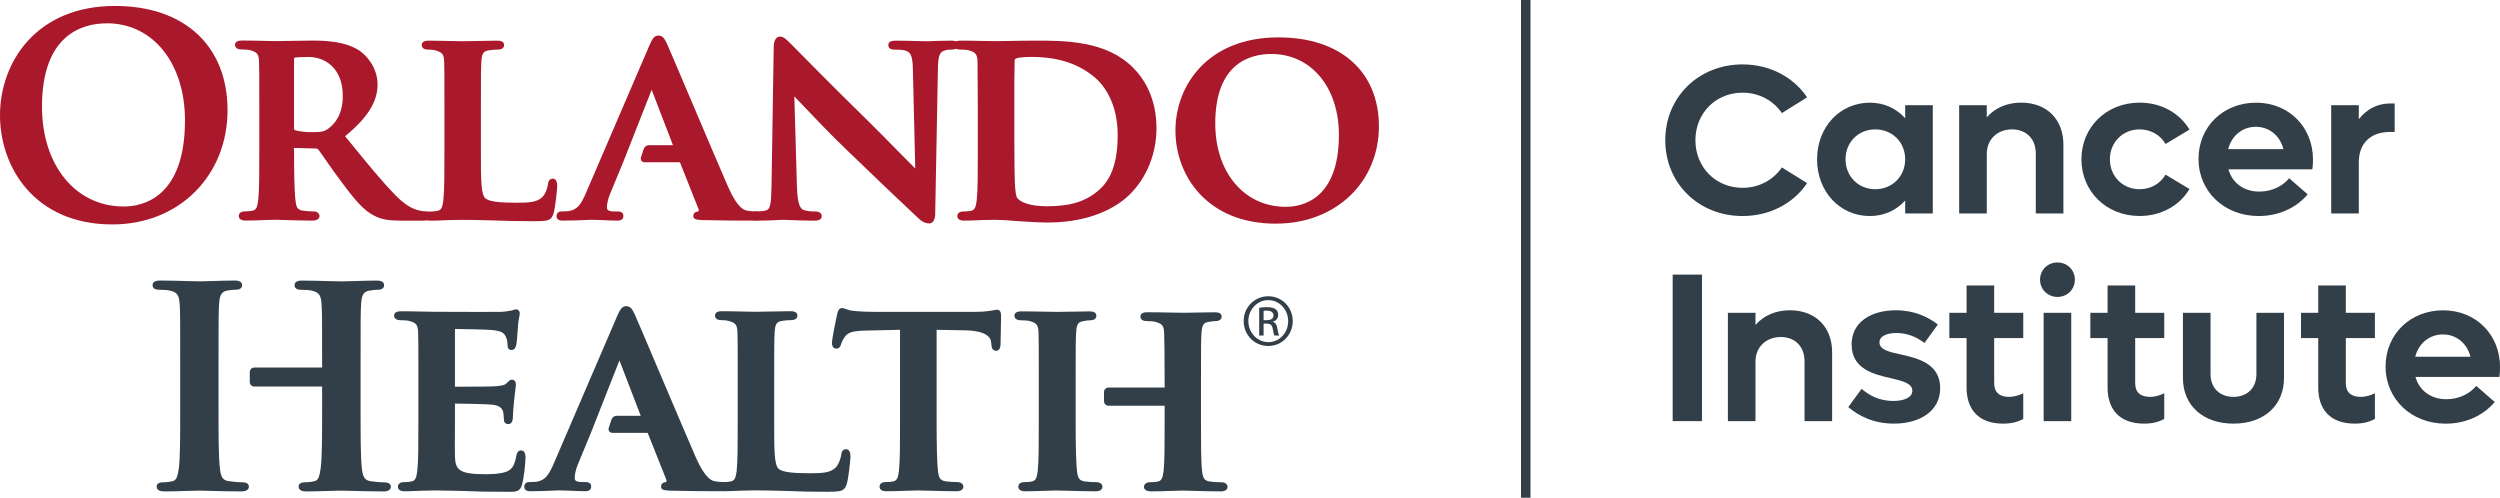
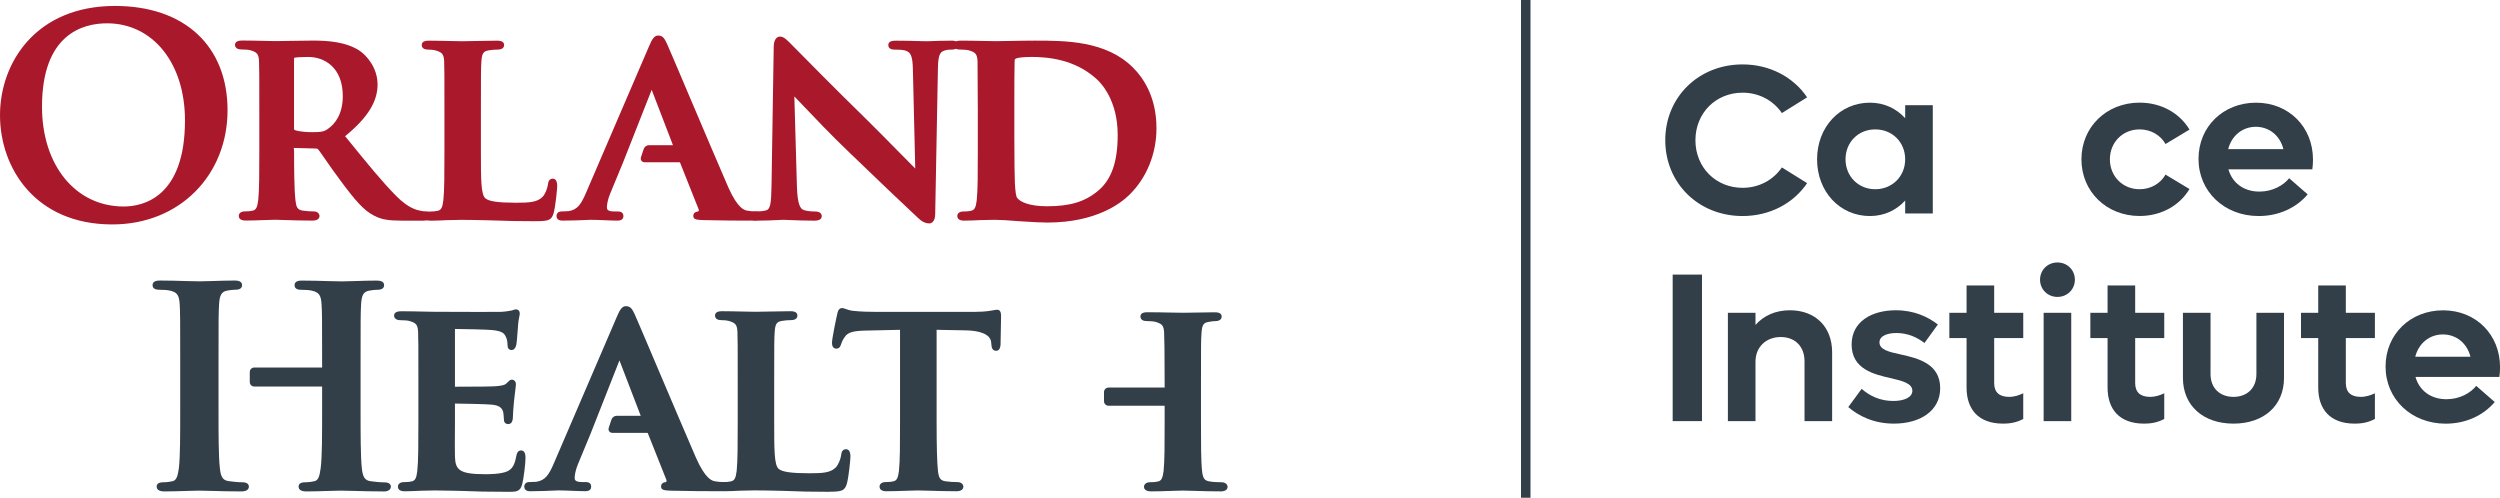
<svg xmlns="http://www.w3.org/2000/svg" id="Layer_2" viewBox="0 0 529.78 105.48">
  <defs>
    <style>.cls-1{fill:#aa182c;}.cls-2{fill:#323e48;}</style>
  </defs>
  <g id="Layer_1-2">
    <path class="cls-2" d="M352.89,29.71c0-9.13,7.06-16.06,16.38-16.06,5.8,0,10.8,2.7,13.68,6.98l-5.35,3.33c-1.8-2.65-4.82-4.32-8.33-4.32-5.67,0-9.99,4.32-9.99,10.08s4.32,10.08,9.99,10.08c3.51,0,6.52-1.67,8.33-4.32l5.35,3.33c-2.88,4.27-7.88,6.97-13.68,6.97-9.31,0-16.38-6.93-16.38-16.06Z" />
    <path class="cls-2" d="M409.58,22.29v22.95h-5.85v-2.75c-1.84,2.03-4.41,3.29-7.47,3.29-6.39,0-11.2-5.17-11.2-12.01s4.81-12.01,11.2-12.01c3.06,0,5.62,1.26,7.47,3.29v-2.75h5.85ZM403.73,33.76c0-3.6-2.7-6.34-6.34-6.34s-6.3,2.75-6.3,6.34,2.7,6.34,6.3,6.34,6.34-2.74,6.34-6.34Z" />
-     <path class="cls-2" d="M437.26,30.66v14.58h-5.85v-12.69c0-3.1-1.98-5.13-5.04-5.13s-5.35,2.07-5.35,5.22v12.6h-5.85v-22.95h5.85v2.56c1.8-2.02,4.32-3.1,7.29-3.1,5.4,0,8.95,3.51,8.95,8.91Z" />
    <path class="cls-2" d="M441.08,33.76c0-6.84,5.31-12.01,12.33-12.01,4.63,0,8.5,2.25,10.57,5.71l-5.08,3.06c-1.03-1.85-3.06-3.1-5.49-3.1-3.6,0-6.3,2.75-6.3,6.34s2.7,6.34,6.3,6.34c2.43,0,4.46-1.26,5.49-3.1l5.08,3.06c-2.07,3.46-5.94,5.71-10.57,5.71-7.02,0-12.33-5.17-12.33-12.01Z" />
    <path class="cls-2" d="M490,35.88h-17.77c.81,2.88,3.24,4.72,6.57,4.72,2.79,0,5.08-1.31,6.3-2.83l3.92,3.42c-2.39,2.83-6.08,4.59-10.39,4.59-7.29,0-12.74-5.22-12.74-12.1s5.27-11.92,12.2-11.92,12.06,5.13,12.06,12.06c0,.63-.05,1.44-.14,2.07ZM472.18,31.6h11.7c-.72-2.88-3.02-4.73-5.85-4.73s-5.13,1.89-5.85,4.73Z" />
-     <path class="cls-2" d="M507.46,21.93v6.03h-.99c-4.18,0-6.61,2.48-6.61,6.39v10.89h-5.85v-22.95h5.85v2.97c1.67-2.12,3.92-3.33,6.61-3.33h.99Z" />
    <path class="cls-2" d="M354.46,58.19h6.21v31.05h-6.21v-31.05Z" />
    <path class="cls-2" d="M388.25,74.66v14.58h-5.85v-12.69c0-3.1-1.98-5.13-5.04-5.13s-5.35,2.07-5.35,5.22v12.6h-5.85v-22.95h5.85v2.56c1.8-2.02,4.32-3.1,7.29-3.1,5.4,0,8.95,3.51,8.95,8.91Z" />
    <path class="cls-2" d="M391.67,86.27l2.83-3.87c1.75,1.53,3.96,2.57,6.7,2.57,2.34,0,4.05-.77,4.05-2.16,0-1.53-1.98-2.07-4.5-2.66-3.65-.81-8.37-1.93-8.37-7.15,0-4.86,4.27-7.25,9.36-7.25,3.92,0,6.84,1.4,8.91,3.02l-2.83,3.91c-1.67-1.26-3.6-2.11-5.94-2.11-1.98,0-3.6.63-3.6,1.98,0,1.53,1.94,2.02,4.5,2.56,3.64.81,8.37,1.94,8.37,7.15,0,4.86-4.32,7.51-9.81,7.51-4.28,0-7.47-1.62-9.67-3.51Z" />
    <path class="cls-2" d="M422.59,71.64v9.54c0,1.93,1.08,2.92,3.15,2.92,1.17,0,2.16-.36,3.01-.76v5.44c-1.26.67-2.56.99-4.27.99-5.26,0-7.74-3.06-7.74-7.65v-10.48h-3.65v-5.35h3.65v-5.8h5.85v5.8h6.16v5.35h-6.16Z" />
    <path class="cls-2" d="M432.31,59.27c0-2.07,1.62-3.65,3.69-3.65s3.69,1.58,3.69,3.65-1.62,3.65-3.69,3.65-3.69-1.58-3.69-3.65ZM433.07,66.29h5.85v22.95h-5.85v-22.95Z" />
    <path class="cls-2" d="M452.47,71.64v9.54c0,1.93,1.08,2.92,3.15,2.92,1.17,0,2.16-.36,3.01-.76v5.44c-1.26.67-2.56.99-4.27.99-5.26,0-7.74-3.06-7.74-7.65v-10.48h-3.65v-5.35h3.65v-5.8h5.85v5.8h6.16v5.35h-6.16Z" />
    <path class="cls-2" d="M462.59,80.1v-13.81h5.85v13c0,2.92,1.94,4.81,4.86,4.81s4.86-1.89,4.86-4.81v-13h5.85v13.81c0,5.85-4.27,9.67-10.71,9.67s-10.71-3.83-10.71-9.67Z" />
    <path class="cls-2" d="M497.11,71.64v9.54c0,1.93,1.08,2.92,3.15,2.92,1.17,0,2.16-.36,3.01-.76v5.44c-1.26.67-2.56.99-4.27.99-5.26,0-7.74-3.06-7.74-7.65v-10.48h-3.65v-5.35h3.65v-5.8h5.85v5.8h6.16v5.35h-6.16Z" />
    <path class="cls-2" d="M529.64,79.88h-17.77c.81,2.88,3.24,4.72,6.57,4.72,2.79,0,5.08-1.3,6.3-2.83l3.92,3.42c-2.39,2.83-6.08,4.59-10.39,4.59-7.29,0-12.74-5.22-12.74-12.1s5.27-11.92,12.2-11.92,12.06,5.13,12.06,12.06c0,.63-.05,1.44-.14,2.07ZM511.82,75.6h11.7c-.72-2.88-3.02-4.73-5.85-4.73s-5.13,1.89-5.85,4.73Z" />
    <path class="cls-1" d="M23.79,47.56C7.44,47.56,0,35.56,0,24.41S7.63,1.26,24.37,1.26c14.71,0,23.85,8.47,23.85,22.11s-10.05,24.19-24.43,24.19ZM22.69,4.94c-5.15,0-13.79,2.3-13.79,17.67,0,12.45,7.13,21.15,17.32,21.15,3.91,0,12.98-1.78,12.98-18.25,0-12.11-6.79-20.57-16.52-20.57Z" />
    <path class="cls-1" d="M113.62,46.88c-3.58,0-6.59-.06-9.17-.17l-1.13-.03c-2.06-.05-3.86-.09-5.63-.09-.23,0-.55,0-.93.02-.56.02-1.24.04-1.96.04-1.08.05-2.44.12-3.53.12-1.3,0-1.44-.68-1.44-.97,0-.45.33-.97,1.26-.97.7,0,1.25-.05,1.69-.16.7-.16.99-.7,1.17-2.22.23-2.05.23-5.93.23-10.43v-8.69c0-7.5,0-8.85-.06-10.41-.1-1.45-.41-1.83-1.87-2.25-.34-.1-.92-.16-1.56-.16-1.19,0-1.32-.68-1.32-.97,0-.92,1.13-.92,1.55-.92,1.35,0,2.98.04,4.39.07,1.08.02,2.02.05,2.62.05.53,0,1.62-.02,2.85-.05,1.57-.03,3.37-.07,4.48-.07.41,0,1.57-.02,1.57.92,0,.36-.18.97-1.38.97-.53,0-1.31.05-1.88.16-1.05.18-1.43.54-1.55,2.25-.11,1.55-.11,2.9-.11,10.39v8.69c0,5.95,0,9.23.94,10.02.76.66,2.7.94,6.49.94,2.77,0,4.52-.08,5.64-1.25.56-.56,1.05-1.84,1.15-2.7.03-.29.14-1.15,1.03-1.15.34,0,.92.2.92,1.55,0,.6-.35,4.28-.77,5.8-.45,1.42-1,1.66-3.68,1.66Z" />
    <path class="cls-1" d="M196.93,47.34c-.83,0-1.61-.38-2.41-1.18-3.05-2.83-9.31-8.8-14.88-14.18-3.56-3.41-7.05-7.08-9.36-9.51-.81-.86-1.49-1.56-1.95-2.04l.55,19.15c.12,3.93.79,4.69,1.43,4.92.65.22,1.47.32,2.51.32.91,0,1.32.49,1.32.97,0,.97-1.21.97-1.61.97-2.17,0-3.97-.08-5.16-.13-.64-.03-1.13-.05-1.45-.05-.13,0-.43.01-.86.04-1.04.05-2.79.14-4.64.14-.52,0-1.61,0-1.61-.97,0-.55.54-.97,1.26-.97.83,0,1.66-.08,2.21-.22.95-.25,1.16-1.23,1.22-5.53l.46-29.19c0-1.27.53-2.13,1.32-2.13s1.45.68,2.32,1.55l.95.96c2.14,2.18,8.66,8.79,14.95,14.93,1.93,1.89,4.87,4.87,7.23,7.27,1.33,1.35,2.53,2.56,3.22,3.25l-.5-21.01c-.06-2.91-.49-3.57-1.45-3.93-.67-.26-1.87-.26-2.5-.26-1.14,0-1.26-.68-1.26-.97,0-.92,1.12-.92,1.73-.92,1.62,0,3.27.04,4.56.08.82.02,1.5.04,1.92.04.18,0,.51-.01.94-.03.93-.03,2.33-.09,4.01-.09.51-.04,1.64-.02,1.64.92,0,.48-.41.97-1.32.97-.5,0-.86,0-1.44.16-.98.29-1.46.74-1.52,3.63l-.58,31.04c0,1.48-.68,2.01-1.27,2.01Z" />
-     <path class="cls-1" d="M270.39,47.4c-14.64,0-21.3-10.23-21.3-19.74s6.83-19.74,21.82-19.74c13.14,0,21.3,7.23,21.3,18.87s-8.97,20.6-21.82,20.6ZM269.41,11.44c-4.44,0-11.88,1.91-11.88,14.72,0,10.41,6.15,17.67,14.95,17.67,3.38,0,11.25-1.49,11.25-15.24,0-10.1-5.89-17.15-14.32-17.15Z" />
    <path class="cls-1" d="M89.95,46.76h-4.87c-2.79,0-4.3-.27-5.77-1.04-2.21-1.1-4.05-3.26-7.1-7.37-1.13-1.49-2.29-3.16-3.22-4.5-.72-1.05-1.3-1.87-1.56-2.19-.14-.14-.28-.19-.58-.19l-4.59-.12.06.65c0,3.65.03,8.14.29,10.43.17,1.43.36,2.03,1.58,2.21.71.11,1.78.17,2.43.17s1.09.51,1.09.97c0,.23-.11.97-1.49.97-1.97,0-4.51-.08-6.19-.13-.85-.03-1.49-.05-1.74-.05-.4,0-1.18.03-2.1.06-1.31.05-2.95.11-4.15.11-1.3,0-1.44-.68-1.44-.97,0-.45.33-.97,1.26-.97.7,0,1.25-.05,1.69-.16.7-.16.99-.7,1.17-2.22.23-2.05.23-5.93.23-10.43v-8.69c0-7.5,0-8.85-.06-10.41-.1-1.45-.42-1.83-1.87-2.25-.32-.09-1.1-.16-1.9-.16-.97,0-1.32-.5-1.32-.97,0-.92,1.17-.92,1.61-.92,1.64,0,3.5.04,4.94.08.89.02,1.61.04,2.01.04.88,0,2.51-.03,4.11-.06,1.53-.03,3.03-.05,3.81-.05h.02c3.09,0,7.02.24,9.92,2.16,1.41.96,3.79,3.54,3.79,7.15s-2.06,7.01-6.88,10.95l.44.54c4.21,5.18,7.53,9.27,10.42,12.16,2.58,2.58,4.26,2.92,5.06,3.09l.15.03c.47.11.73.11,1.12.11.67,0,1.09.51,1.09.97,0,.97-1.08.97-1.43.97ZM65.34,12.07c-1.33,0-2.47.06-2.92.16-.06.02-.08.05-.08.05,0,0-.03.04-.03.2v14.65c0,.36.03.37.21.46,1.15.36,2.8.42,3.68.42,2.01,0,2.57-.17,3.32-.72,1.42-1,3.12-3.02,3.12-6.93,0-6.12-3.94-8.29-7.31-8.29Z" />
    <path class="cls-1" d="M158.64,46.75c-1.78,0-5.48,0-9.77-.11l-.26-.02c-.9-.05-1.69-.1-1.69-.84,0-.57.35-.9,1.04-.97h0s.04-.03.08-.1c.03-.06.08-.19,0-.38l-3.93-9.88-.1-.06h-7.39c-.29,0-.54-.12-.69-.33-.15-.21-.18-.47-.1-.73l.58-1.76c.14-.45.62-.8,1.09-.8h5.11l-4.51-11.74-6.07,15.41-2.73,6.6c-.51,1.21-.69,2.36-.69,2.83,0,.4,0,.94,1.56.94h.75c.99,0,1.19.53,1.19.97s-.21.97-1.25.97c-.85,0-1.88-.04-2.9-.09-.99-.04-1.97-.08-2.77-.08-.15,0-.51.02-1.01.04-1.13.05-3.03.13-4.88.13-.37,0-1.37,0-1.37-.97,0-.58.41-.97,1.01-.97.22,0,.48-.01.73-.03.27-.01.54-.03.78-.03,1.92-.29,2.7-1.44,3.81-4.06l13.29-30.91c.61-1.45,1.1-2.25,1.91-2.25,1.05,0,1.38.69,1.92,1.83.55,1.23,2.56,5.97,4.89,11.46,2.93,6.9,6.26,14.72,8.04,18.82,2.04,4.62,3.47,4.89,4.01,5,.73.12,1.28.17,1.82.17,1.07,0,1.15.74,1.15.97,0,.97-1.06.97-2.66.97Z" />
    <path class="cls-1" d="M221.97,47.16c-1.43,0-3.07-.1-4.66-.2l-1.45-.09c-2.24-.19-3.96-.29-5.13-.29-.23,0-.55,0-.93.02-.56.02-1.24.04-1.97.04-1.08.05-2.44.12-3.53.12-1.3,0-1.44-.68-1.44-.97,0-.45.33-.97,1.26-.97.7,0,1.26-.05,1.69-.16.7-.16.99-.69,1.17-2.22.23-2.06.23-5.94.23-10.43v-8.69l-.06-10.41c-.1-1.45-.42-1.83-1.87-2.25-.32-.09-1.1-.16-1.9-.16-.97,0-1.32-.5-1.32-.97,0-.91,1.17-.91,1.61-.92,1.54,0,3.27.04,4.74.07,1.08.02,2.01.04,2.62.04.65,0,1.65-.02,2.82-.04,1.65-.03,3.63-.07,5.43-.07h.03c6.39,0,15.13,0,20.82,5.75,2.25,2.25,4.94,6.31,4.94,12.83,0,5.38-2.08,10.5-5.7,14.05-1.78,1.78-7.04,5.92-17.4,5.92ZM218.32,12.07c-1.33,0-2.67.16-2.9.29-.33.13-.41.18-.41.59-.06,1.69-.06,5.72-.06,9.61v6.2c0,5.23.06,8.96.11,9.94.09,1.84.25,2.92.48,3.22.58.84,2.56,1.79,6.3,1.79,4.91,0,8.05-.94,10.83-3.26,2.85-2.35,4.18-6.12,4.18-11.87,0-7.36-3.52-11-4.59-11.94-4.62-4.1-10.17-4.58-13.95-4.58Z" />
    <path class="cls-2" d="M258.66,104.13c-2,0-4-.06-5.61-.11-1.02-.03-1.86-.06-2.4-.06-.5,0-1.46.03-2.53.07-1.41.05-3.04.1-4.15.1-1.4,0-1.55-.68-1.55-.97,0-.48.43-.97,1.25-.97.77,0,1.3-.05,1.74-.16.69-.15.97-.69,1.17-2.21.22-2.05.22-5.85.22-10.26v-3.58h-11.9c-.52,0-.95-.43-.95-.96v-1.94c0-.52.43-.95.95-.95h11.9v-.94c0-7.23-.06-9.12-.11-10.64v-.12c-.1-1.44-.41-1.82-1.87-2.23-.31-.09-1.1-.16-1.83-.16-1.19,0-1.32-.68-1.32-.97,0-.9,1.08-.9,1.55-.9,1.6,0,3.5.04,5.05.07,1.09.02,2.01.04,2.55.04s1.48-.02,2.53-.04c1.35-.03,2.88-.06,3.98-.06.47,0,1.56,0,1.56.9,0,.23-.1.97-1.38.97-.35,0-.74.05-1.42.17-.98.17-1.35.54-1.47,2.24-.12,1.54-.12,2.88-.12,10.34v8.65c0,4.47,0,8.33.24,10.44.18,1.43.45,1.97,1.63,2.14.69.12,1.76.17,2.53.17s1.24.49,1.24.97c0,.23-.11.97-1.49.97Z" />
-     <path class="cls-2" d="M268.78,62.78c2.88,0,5.17,2.34,5.17,5.26s-2.29,5.28-5.19,5.28-5.21-2.31-5.21-5.28,2.34-5.26,5.21-5.26h.02ZM268.75,63.6c-2.32,0-4.21,1.99-4.21,4.44s1.89,4.46,4.23,4.46c2.34.02,4.21-1.96,4.21-4.44s-1.87-4.46-4.21-4.46h-.02ZM267.77,71.1h-.93v-5.87c.49-.07.96-.14,1.66-.14.89,0,1.47.19,1.82.44.35.26.54.65.54,1.22,0,.77-.51,1.24-1.14,1.42v.05c.51.09.86.56.98,1.43.14.91.28,1.26.37,1.45h-.98c-.14-.19-.28-.72-.4-1.49-.14-.75-.51-1.03-1.26-1.03h-.66v2.52ZM267.77,67.85h.68c.77,0,1.42-.28,1.42-1,0-.52-.37-1.03-1.42-1.03-.31,0-.51.03-.68.05v1.98Z" />
    <path class="cls-2" d="M51.15,104.14c-2.28,0-4.49-.06-6.28-.11-1.15-.03-2.11-.06-2.75-.06-.57,0-1.57.03-2.71.07-1.52.05-3.27.1-4.59.1s-1.62-.56-1.62-1.03c0-.42.24-.91,1.39-.91.86,0,1.54-.13,1.98-.23.82-.16,1.1-1.07,1.34-2.8.28-2.38.28-6.97.28-12.27v-10.2c0-8.82,0-10.41-.11-12.26-.12-1.93-.58-2.55-2.13-2.87-.4-.1-1.29-.17-2.18-.17-.95,0-1.44-.33-1.44-.98,0-.97,1.18-.97,1.67-.97,1.84,0,3.88.06,5.52.11,1.17.03,2.18.06,2.82.06.61,0,1.65-.03,2.81-.07,1.5-.05,3.21-.1,4.48-.1.5,0,1.67,0,1.67.97s-1.09.98-1.5.98-.92.05-1.6.17c-1.23.22-1.66.92-1.77,2.87-.12,1.85-.12,3.44-.12,12.26v10.2c0,5.31,0,9.89.29,12.34.18,1.67.52,2.55,1.87,2.72.8.12,2.05.24,2.89.24,1.24,0,1.38.64,1.38.91,0,.39-.21,1.03-1.61,1.03Z" />
    <path class="cls-2" d="M81.21,104.14c-2.28,0-4.5-.06-6.28-.11-1.15-.03-2.1-.06-2.74-.06-.58,0-1.6.03-2.75.07-1.5.05-3.22.1-4.49.1-1.11,0-1.67-.35-1.67-1.03,0-.42.24-.91,1.37-.91.84,0,1.51-.12,1.99-.23.82-.16,1.08-1.07,1.32-2.8.3-2.38.3-6.97.3-12.27v-4.99h-14.37c-.54,0-.96-.42-.96-.96v-2.11c0-.54.42-.96.96-.96h14.37v-1.17c0-8.82,0-10.41-.12-12.25-.11-1.94-.57-2.55-2.13-2.88-.38-.1-1.28-.17-2.16-.17-.35,0-1.43,0-1.43-.98s1.16-.97,1.66-.97c1.84,0,3.88.06,5.52.11,1.17.03,2.17.06,2.82.06.61,0,1.65-.03,2.81-.07,1.5-.05,3.21-.1,4.49-.1.5,0,1.68,0,1.68.97s-1.13.98-1.5.98c-.43,0-.92.05-1.6.17-1.25.22-1.66.89-1.78,2.87-.11,1.85-.11,3.44-.11,12.26v10.2c0,5.31,0,9.89.27,12.35.19,1.67.53,2.55,1.88,2.72.84.12,2.06.24,2.9.24,1.24,0,1.37.64,1.37.91,0,.31-.16,1.03-1.62,1.03Z" />
    <path class="cls-2" d="M107.47,104.22c-3.8,0-6.88-.06-9.41-.18l-1.66-.04c-1.69-.04-3.07-.07-4.22-.07-.24,0-.55,0-.93.02-.56.02-1.24.04-1.97.04-1.08.05-2.44.12-3.53.12-1.3,0-1.43-.68-1.43-.97,0-.45.33-.97,1.26-.97.7,0,1.25-.05,1.69-.16.7-.16.98-.69,1.16-2.22.23-2.06.23-5.94.23-10.43v-8.69c0-7.5,0-8.85-.06-10.41-.1-1.45-.41-1.83-1.87-2.25-.32-.09-1.11-.16-1.9-.16-.97,0-1.32-.5-1.32-.97,0-.92,1.17-.92,1.61-.92,1.54,0,3.27.04,4.74.07,1.07.02,2.01.05,2.62.05h2.45c3.74.02,10.68.04,11.42,0,.66-.04,1.27-.14,1.71-.22.16-.03.29-.05.4-.07.08-.02.18-.06.28-.09.19-.07.39-.14.6-.14.39,0,.8.24.8.92,0,.16-.03.31-.08.53-.09.43-.25,1.16-.33,2.68-.02.2-.05.56-.08.98-.06.85-.14,1.92-.22,2.32-.09.37-.29,1.18-1.02,1.18-.57,0-.86-.37-.86-1.09,0-.34-.06-1.12-.3-1.59-.35-.75-.62-1.33-3-1.55-.82-.11-6.52-.22-7.84-.23v12.17s0,.05,0,.07c4.86,0,8.05-.04,8.77-.11,1.21-.12,1.81-.23,2.14-.6.17-.15.27-.25.36-.34.23-.23.45-.45.79-.45.48,0,.86.43.86.97,0,.21-.05.58-.17,1.58l-.24,2.07c-.11.96-.23,2.91-.23,3.25,0,1.35-.61,1.55-.97,1.55-.56,0-.92-.34-.92-.86-.02-.15-.03-.36-.05-.58-.02-.36-.05-.75-.12-1.14-.24-.8-.75-1.39-2.44-1.54-.88-.11-6.23-.22-7.78-.23,0,.02,0,.04,0,.07v3.94c0,.5,0,1.21-.01,2-.01,1.9-.03,4.27.01,5.28.1,2.8,1,3.68,6.44,3.68.8,0,3.25,0,4.63-.6,1.08-.49,1.6-1.39,1.94-3.31.09-.41.25-1.13,1.02-1.13.92,0,.92,1.21.92,1.61,0,1.14-.41,4.55-.71,5.57-.43,1.6-1.23,1.6-3.15,1.6ZM108.51,81.33s-.02.02-.04.03l.04-.03Z" />
    <path class="cls-2" d="M175.77,104.22c-3.59,0-6.58-.06-9.17-.18l-1.13-.03c-2.06-.05-3.86-.09-5.62-.09-.23,0-.55,0-.93.02-.56.02-1.24.04-1.96.04-1.08.05-2.44.12-3.53.12-1.3,0-1.44-.68-1.44-.97,0-.45.33-.97,1.26-.97.7,0,1.25-.05,1.69-.16.7-.16.99-.7,1.17-2.22.22-2.06.22-5.94.22-10.43v-8.69c0-7.5,0-8.85-.06-10.41-.1-1.45-.41-1.83-1.87-2.25-.34-.1-.92-.16-1.56-.16-1.19,0-1.32-.68-1.32-.97,0-.92,1.12-.92,1.55-.92,1.35,0,2.98.04,4.39.07,1.07.02,2.02.05,2.62.05.53,0,1.62-.02,2.85-.05,1.58-.03,3.37-.07,4.48-.07.41,0,1.57-.02,1.57.92,0,.36-.18.97-1.38.97-.53,0-1.31.05-1.88.16-1.05.18-1.43.54-1.55,2.25-.11,1.55-.11,2.9-.11,10.39v8.69c0,5.95,0,9.23.94,10.02.76.66,2.7.94,6.48.94,2.77,0,4.52-.08,5.64-1.25.56-.56,1.05-1.84,1.15-2.7.03-.29.14-1.15,1.03-1.15.34,0,.92.2.92,1.55,0,.6-.35,4.28-.77,5.8-.45,1.42-1,1.66-3.68,1.66Z" />
    <path class="cls-2" d="M202.7,104.1c-2.03,0-4.07-.06-5.71-.11-1.06-.03-1.94-.06-2.51-.06-.49,0-1.42.03-2.47.07-1.4.05-3.03.1-4.19.1-1.3,0-1.43-.68-1.43-.97,0-.45.33-.97,1.26-.97.72,0,1.32-.06,1.67-.16.72-.16,1-.7,1.18-2.22.23-2.06.23-5.94.23-10.43v-19.46l-7.12.16c-2.81.05-3.92.37-4.56,1.31-.52.69-.73,1.33-.81,1.57-.09.29-.27.95-1.01.95-.42,0-.92-.22-.92-1.26,0-.9,1.01-5.73,1.12-6.09.05-.31.23-1.25,1.01-1.25.25,0,.48.09.77.19.36.13.8.3,1.49.39,1.63.19,3.64.23,5.04.23h20.67c1.31,0,2.42-.07,3.41-.23.42-.06.73-.12.95-.16.25-.05.41-.07.51-.07.86,0,.86.9.86,1.49,0,.5-.03,1.58-.05,2.72-.03,1.25-.06,2.57-.06,3.24-.04.35-.14,1.26-.92,1.26-.92,0-.99-.88-1.03-1.4l-.05-.5c-.07-.72-.74-2.37-5.58-2.44l-5.97-.11v19.46c0,5.42.09,8.65.29,10.49.17,1.37.43,1.97,1.59,2.15.66.11,1.8.17,2.53.17.83,0,1.26.49,1.26.97s-.38.97-1.44.97Z" />
    <path class="cls-2" d="M151.81,104.09c-1.78,0-5.48,0-9.77-.11l-.26-.02c-.9-.05-1.69-.1-1.69-.84,0-.57.35-.9,1.04-.97h0s.04-.03.08-.1c.03-.06.08-.19,0-.38l-3.93-9.88-.1-.06h-7.39c-.29,0-.54-.12-.69-.33-.15-.2-.18-.47-.1-.73l.58-1.76c.14-.45.62-.8,1.09-.8h5.11l-4.51-11.74-6.07,15.41-2.73,6.6c-.51,1.21-.69,2.36-.69,2.83,0,.4,0,.94,1.56.94h.75c.99,0,1.19.53,1.19.97s-.21.97-1.25.97c-.85,0-1.88-.05-2.9-.09-.99-.04-1.97-.08-2.77-.08-.16,0-.51.02-1.01.04-1.14.05-3.03.14-4.88.14-.37,0-1.37,0-1.37-.97,0-.58.41-.97,1.01-.97.22,0,.48-.01.73-.03.27-.01.54-.03.78-.03,1.92-.29,2.7-1.44,3.81-4.06l13.29-30.91c.61-1.46,1.09-2.25,1.91-2.25,1.05,0,1.38.69,1.92,1.83.55,1.23,2.56,5.97,4.89,11.46,2.93,6.9,6.26,14.72,8.04,18.82,2.04,4.62,3.47,4.89,4.01,5,.73.12,1.28.17,1.82.17,1.07,0,1.15.74,1.15.97,0,.97-1.06.97-2.66.97Z" />
-     <path class="cls-2" d="M232.13,104.11c-1.99,0-4.08-.06-5.76-.11-1.1-.03-2.02-.06-2.6-.06-.49,0-1.38.03-2.4.07-1.38.05-2.97.1-4.14.1-1.3,0-1.44-.68-1.44-.97,0-.45.33-.97,1.26-.97.72,0,1.27-.05,1.69-.16.71-.16.99-.69,1.17-2.21.22-2.06.22-5.94.22-10.43v-8.69c0-7.49,0-8.84-.06-10.4-.1-1.45-.41-1.83-1.87-2.25-.32-.09-1.12-.16-1.9-.16-.98,0-1.33-.5-1.33-.98,0-.91,1.17-.91,1.56-.91,1.59,0,3.4.04,4.91.07,1.07.02,1.98.04,2.55.04.53,0,1.52-.02,2.62-.04,1.44-.03,3.08-.06,4.22-.06.41,0,1.5,0,1.5.91,0,.37-.18.98-1.37.98-.36,0-.8.05-1.36.17-1.05.18-1.44.54-1.54,2.25-.12,1.55-.12,3.32-.12,10.79v8.41c0,5.3.09,8.49.29,10.36.18,1.43.45,1.97,1.59,2.15.65.11,1.76.17,2.53.17.87,0,1.27.5,1.27.97,0,.23-.11.97-1.5.97Z" />
    <rect class="cls-2" x="322.32" width="2.01" height="105.48" />
  </g>
</svg>